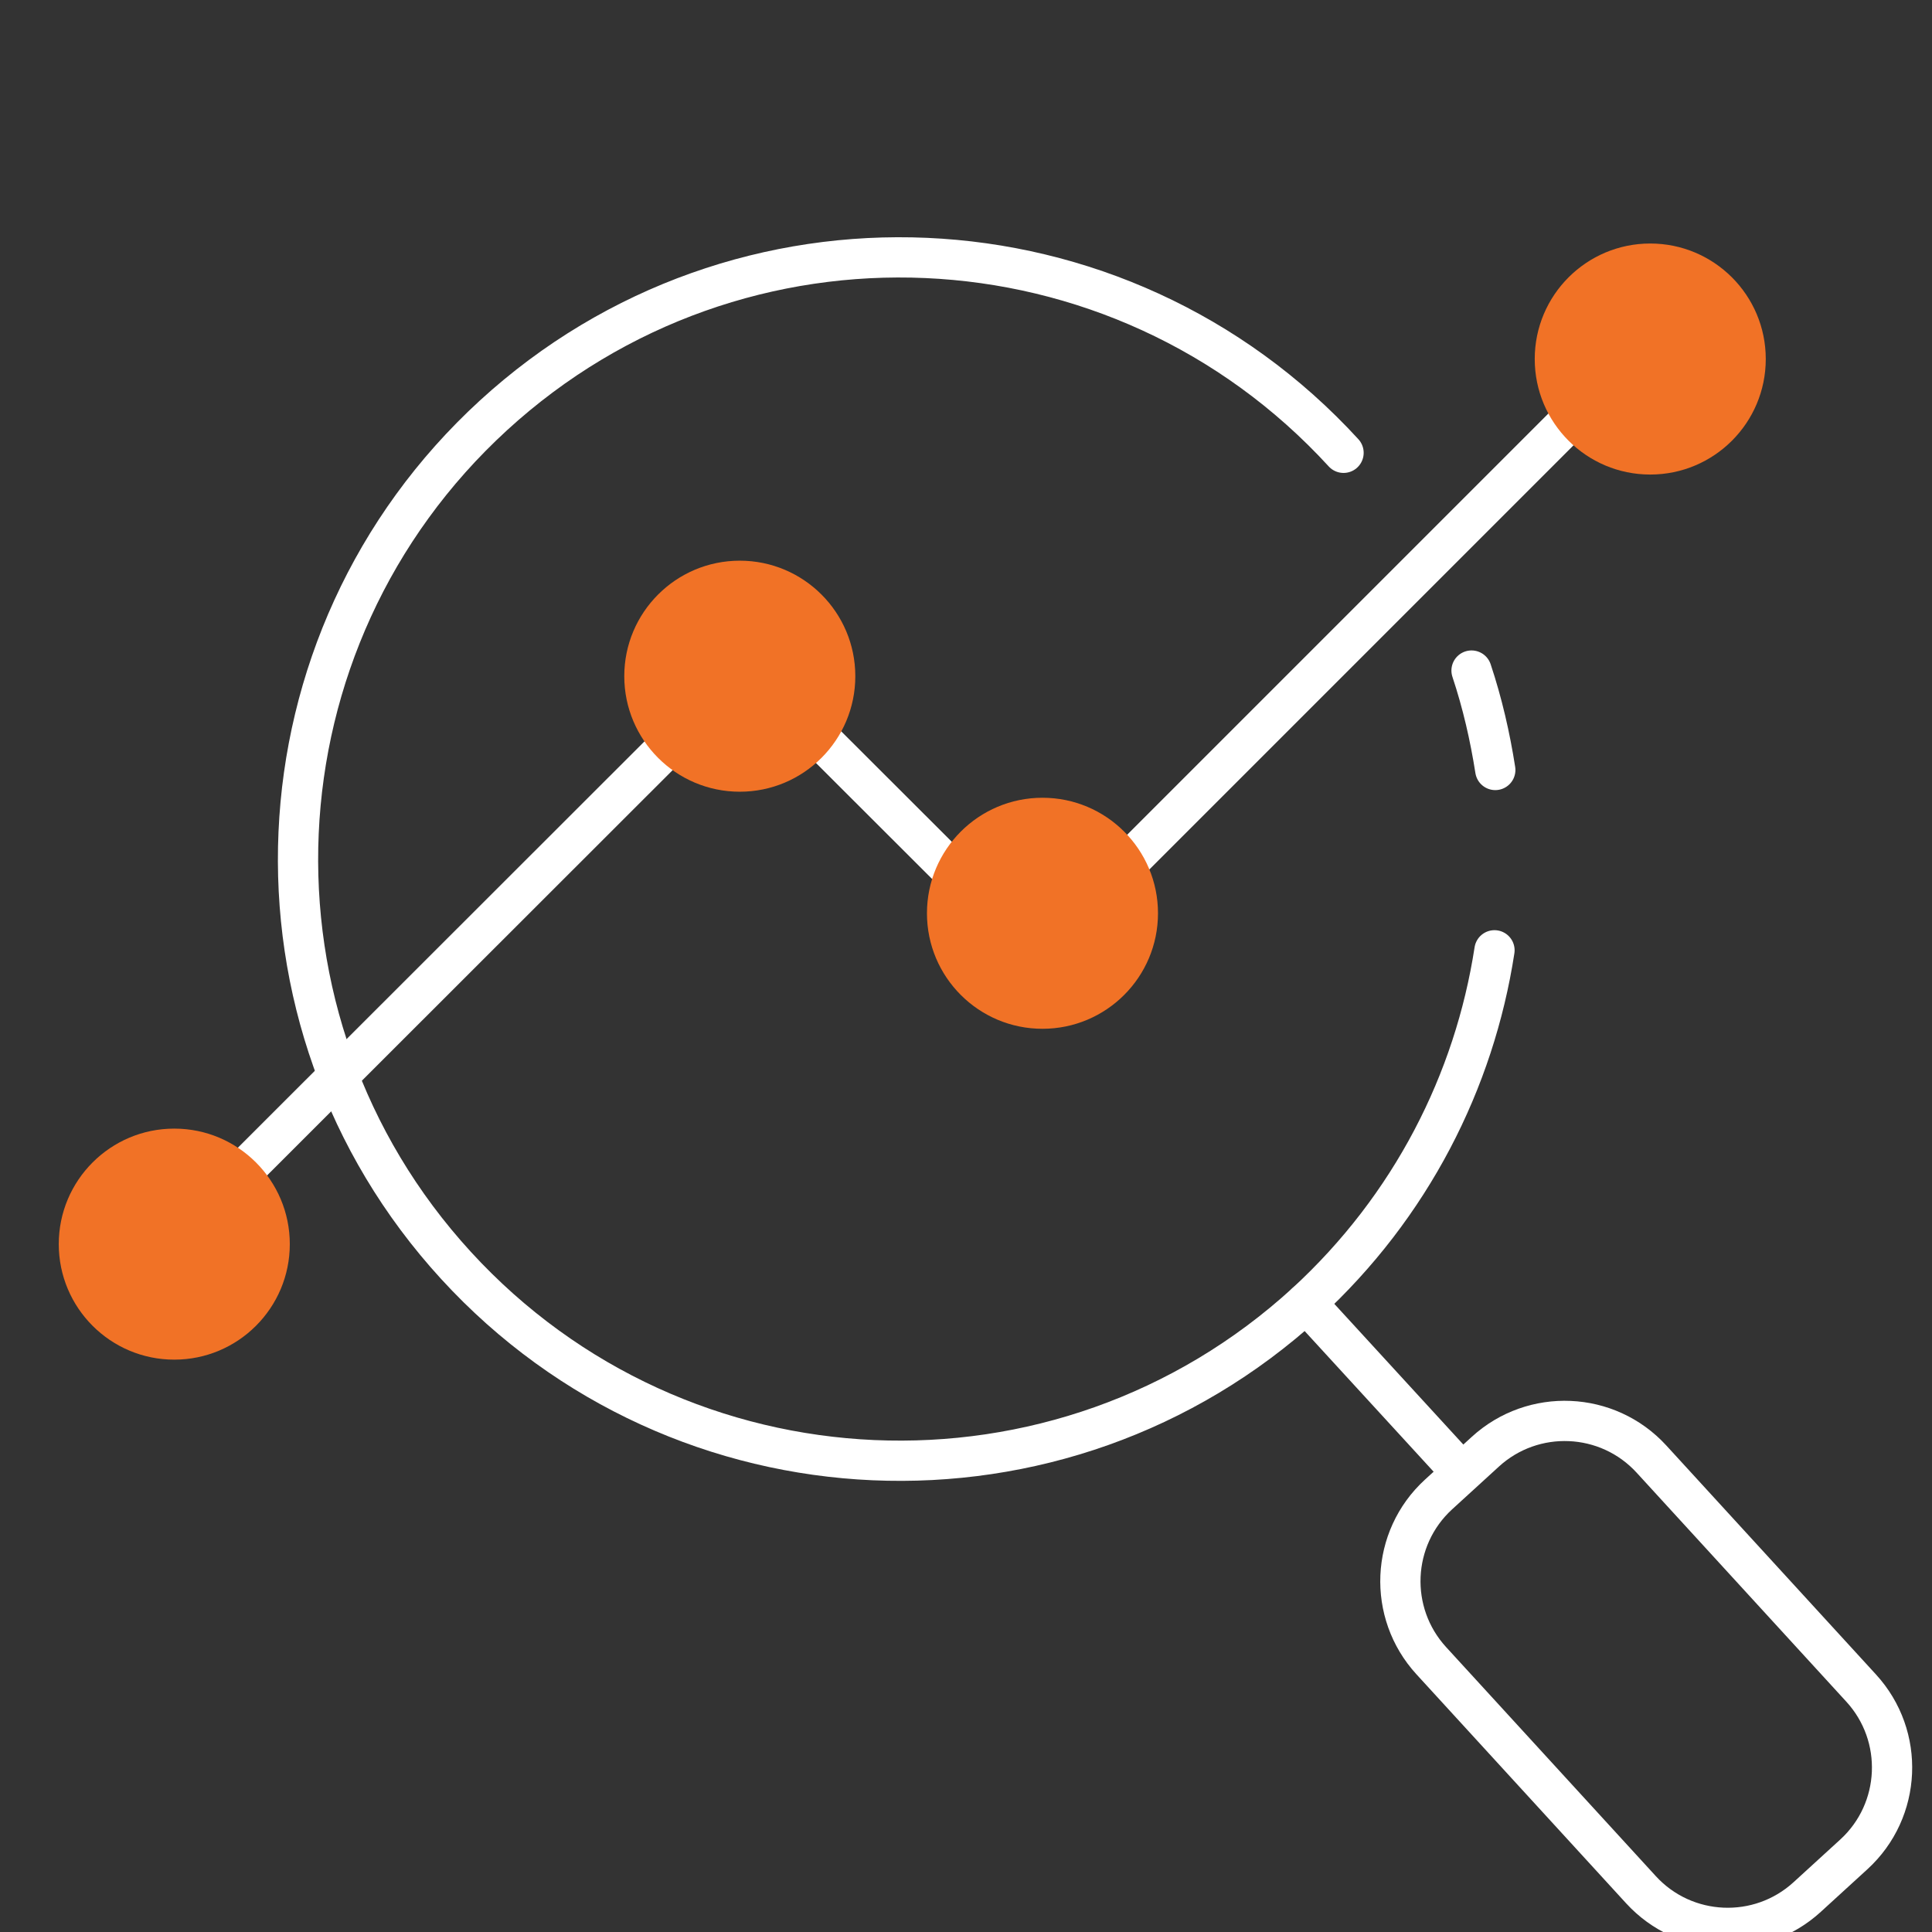
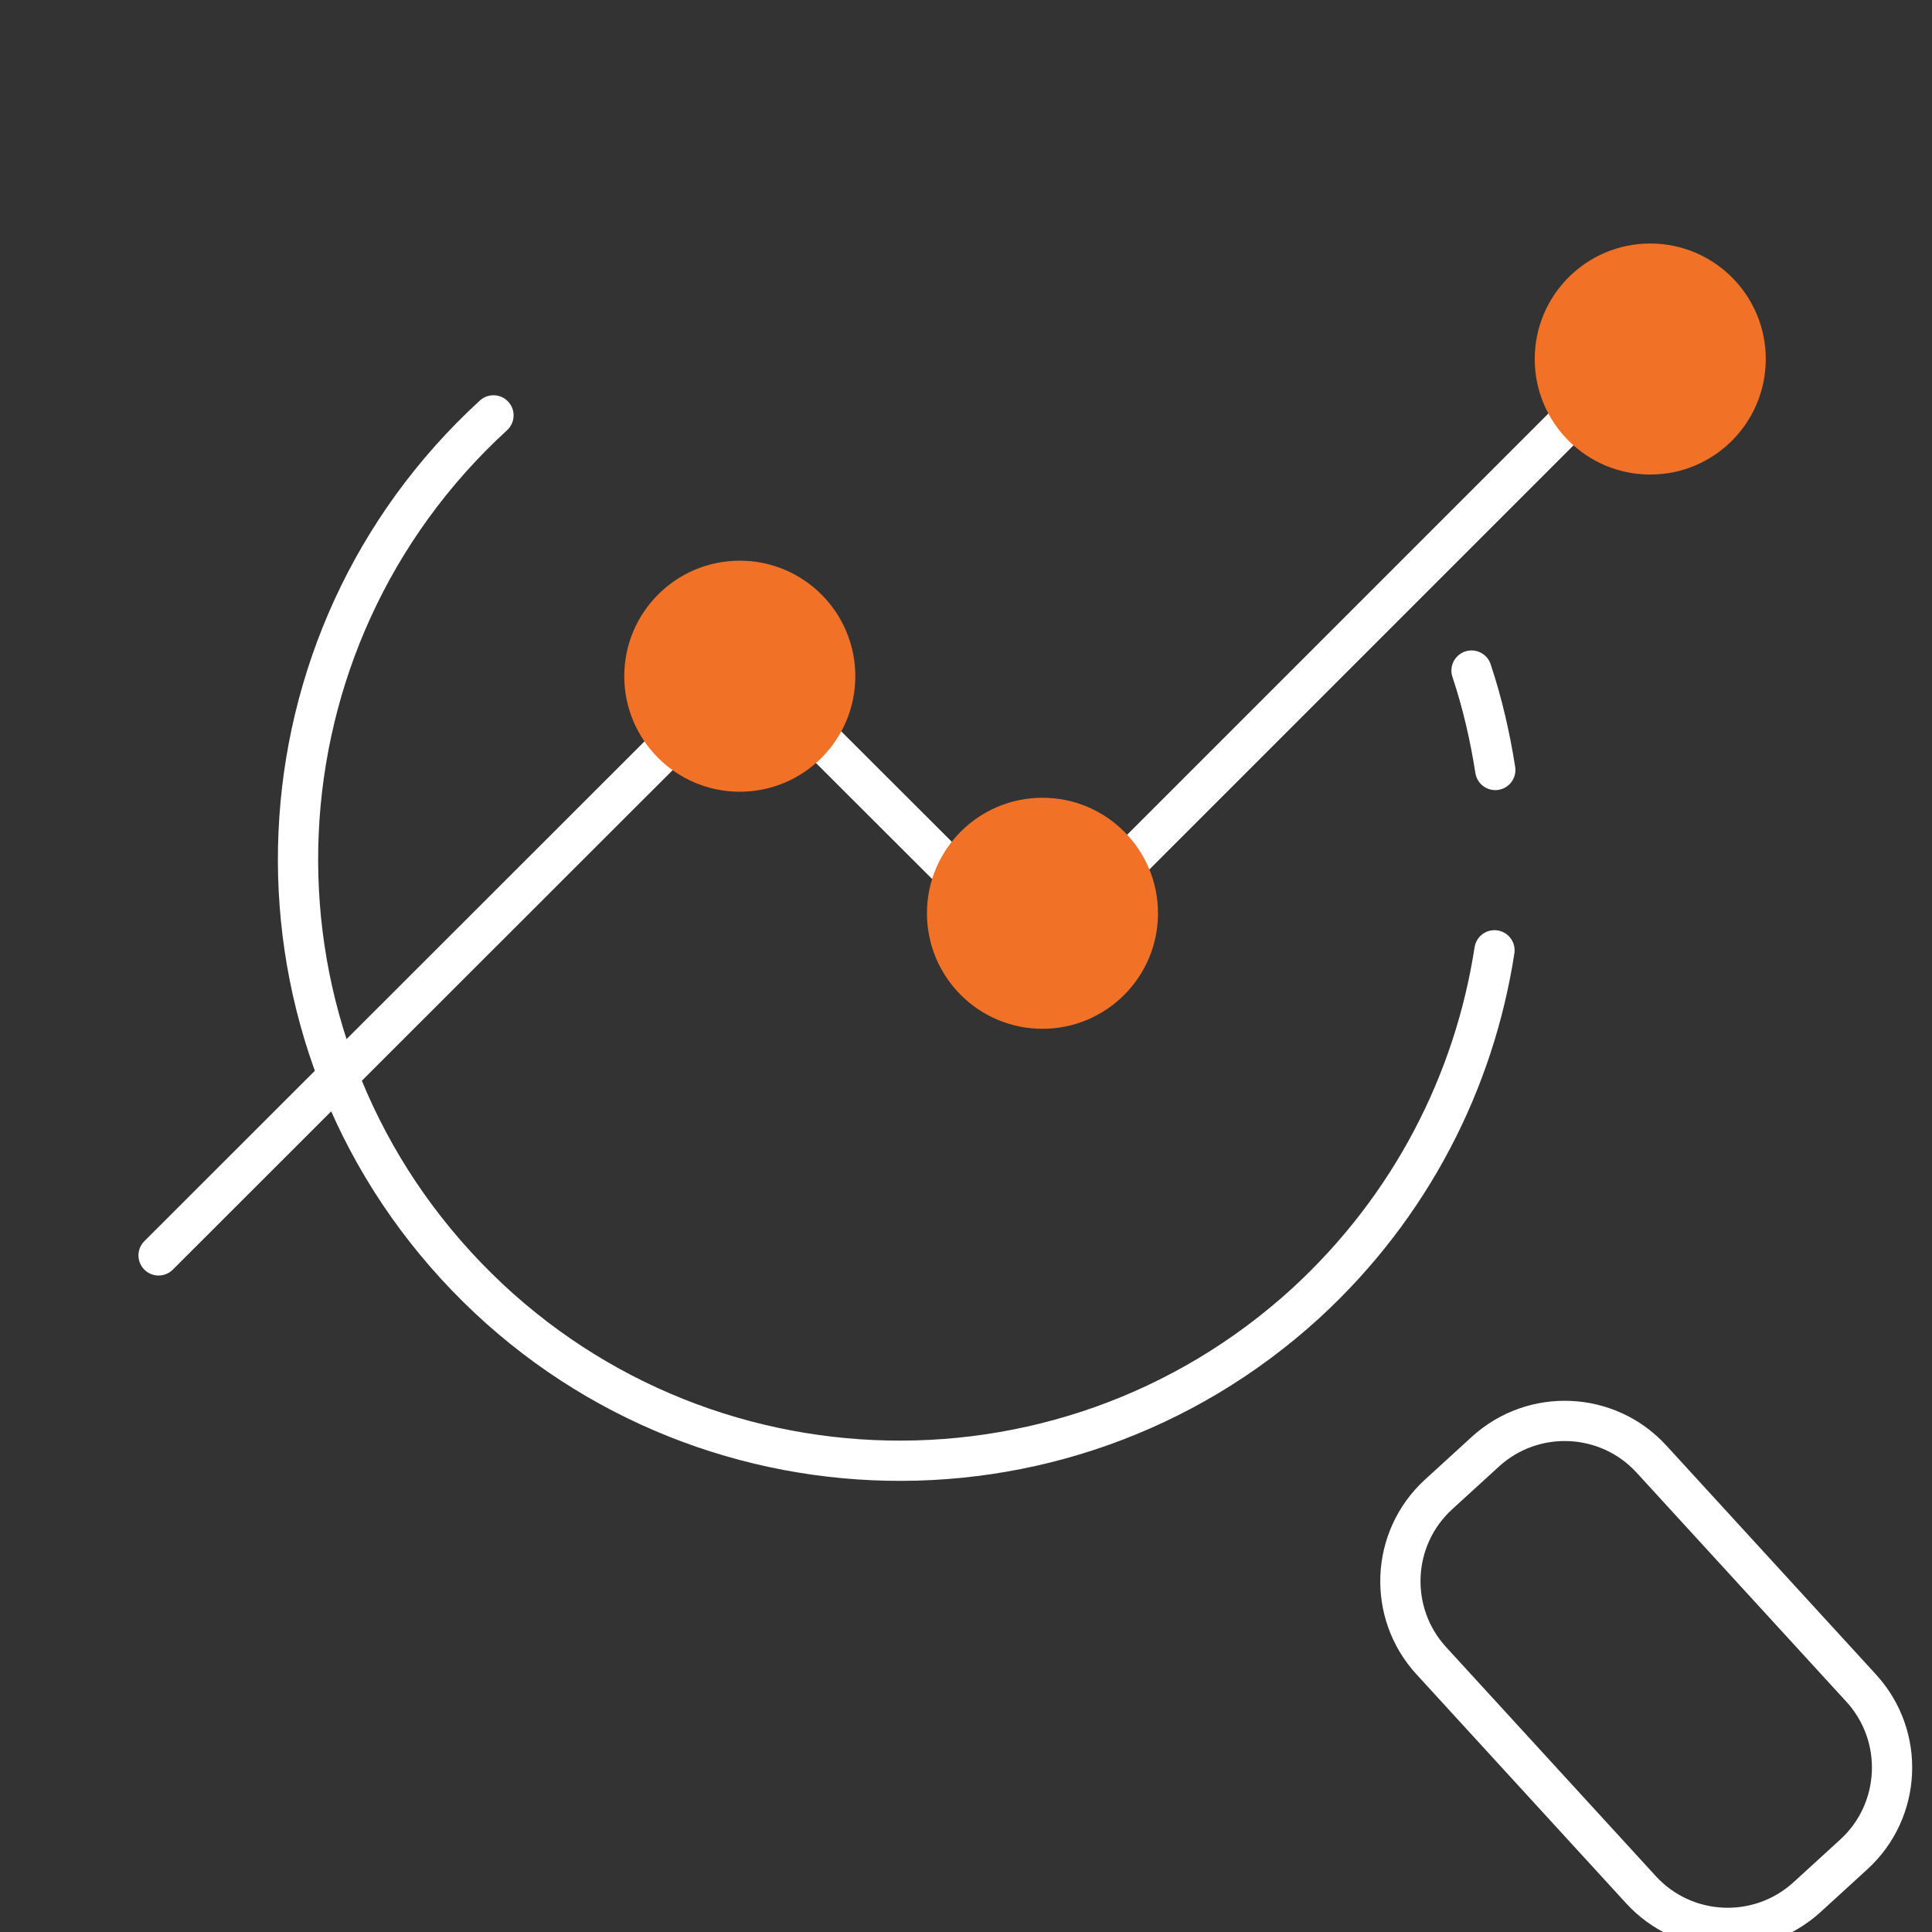
<svg xmlns="http://www.w3.org/2000/svg" version="1.1" id="Layer_1" x="0px" y="0px" viewBox="0 0 48 48" style="enable-background:new 0 0 48 48;" xml:space="preserve">
  <rect x="0" y="0" width="48" height="48" fill="#333333" stroke="none" />
  <style type="text/css">
	.st0{display:none;}
	.st1{fill:none;stroke:#FFFFFF;stroke-linecap:round;stroke-miterlimit:10;}
	.st2{fill:#F17226;}
</style>
  <g id="Layer_1_1_" class="st0">
</g>
  <g id="Layer_2_1_">
    <path class="st1" d="M36.56,16.66c0.27,0.81,0.46,1.64,0.59,2.47" />
-     <path class="st1" d="M37.13,23.61c-0.5,3.25-2.07,6.36-4.68,8.76c-6.09,5.57-15.54,5.16-21.12-0.93S6.17,15.9,12.26,10.32   s15.54-5.16,21.12,0.93" />
+     <path class="st1" d="M37.13,23.61c-0.5,3.25-2.07,6.36-4.68,8.76c-6.09,5.57-15.54,5.16-21.12-0.93S6.17,15.9,12.26,10.32   " />
    <path class="st1" d="M46.06,46.07l-1.16,1.06c-1.19,1.09-3.04,1.01-4.13-0.18l-5.21-5.69c-1.09-1.19-1.01-3.04,0.18-4.13l1.16-1.06   c1.19-1.09,3.04-1.01,4.13,0.18l5.21,5.69C47.33,43.13,47.25,44.98,46.06,46.07z" />
-     <line class="st1" x1="36.32" y1="36.59" x2="32.45" y2="32.37" />
    <polyline class="st1" points="3.94,31.19 18.58,16.56 25.74,23.71 40.54,8.91  " />
    <circle class="st2" cx="41" cy="8.92" r="2.87" />
    <circle class="st2" cx="25.9" cy="22.69" r="2.87" />
    <circle class="st2" cx="18.38" cy="16.8" r="2.87" />
-     <circle class="st2" cx="4.33" cy="30.91" r="2.87" />
  </g>
</svg>